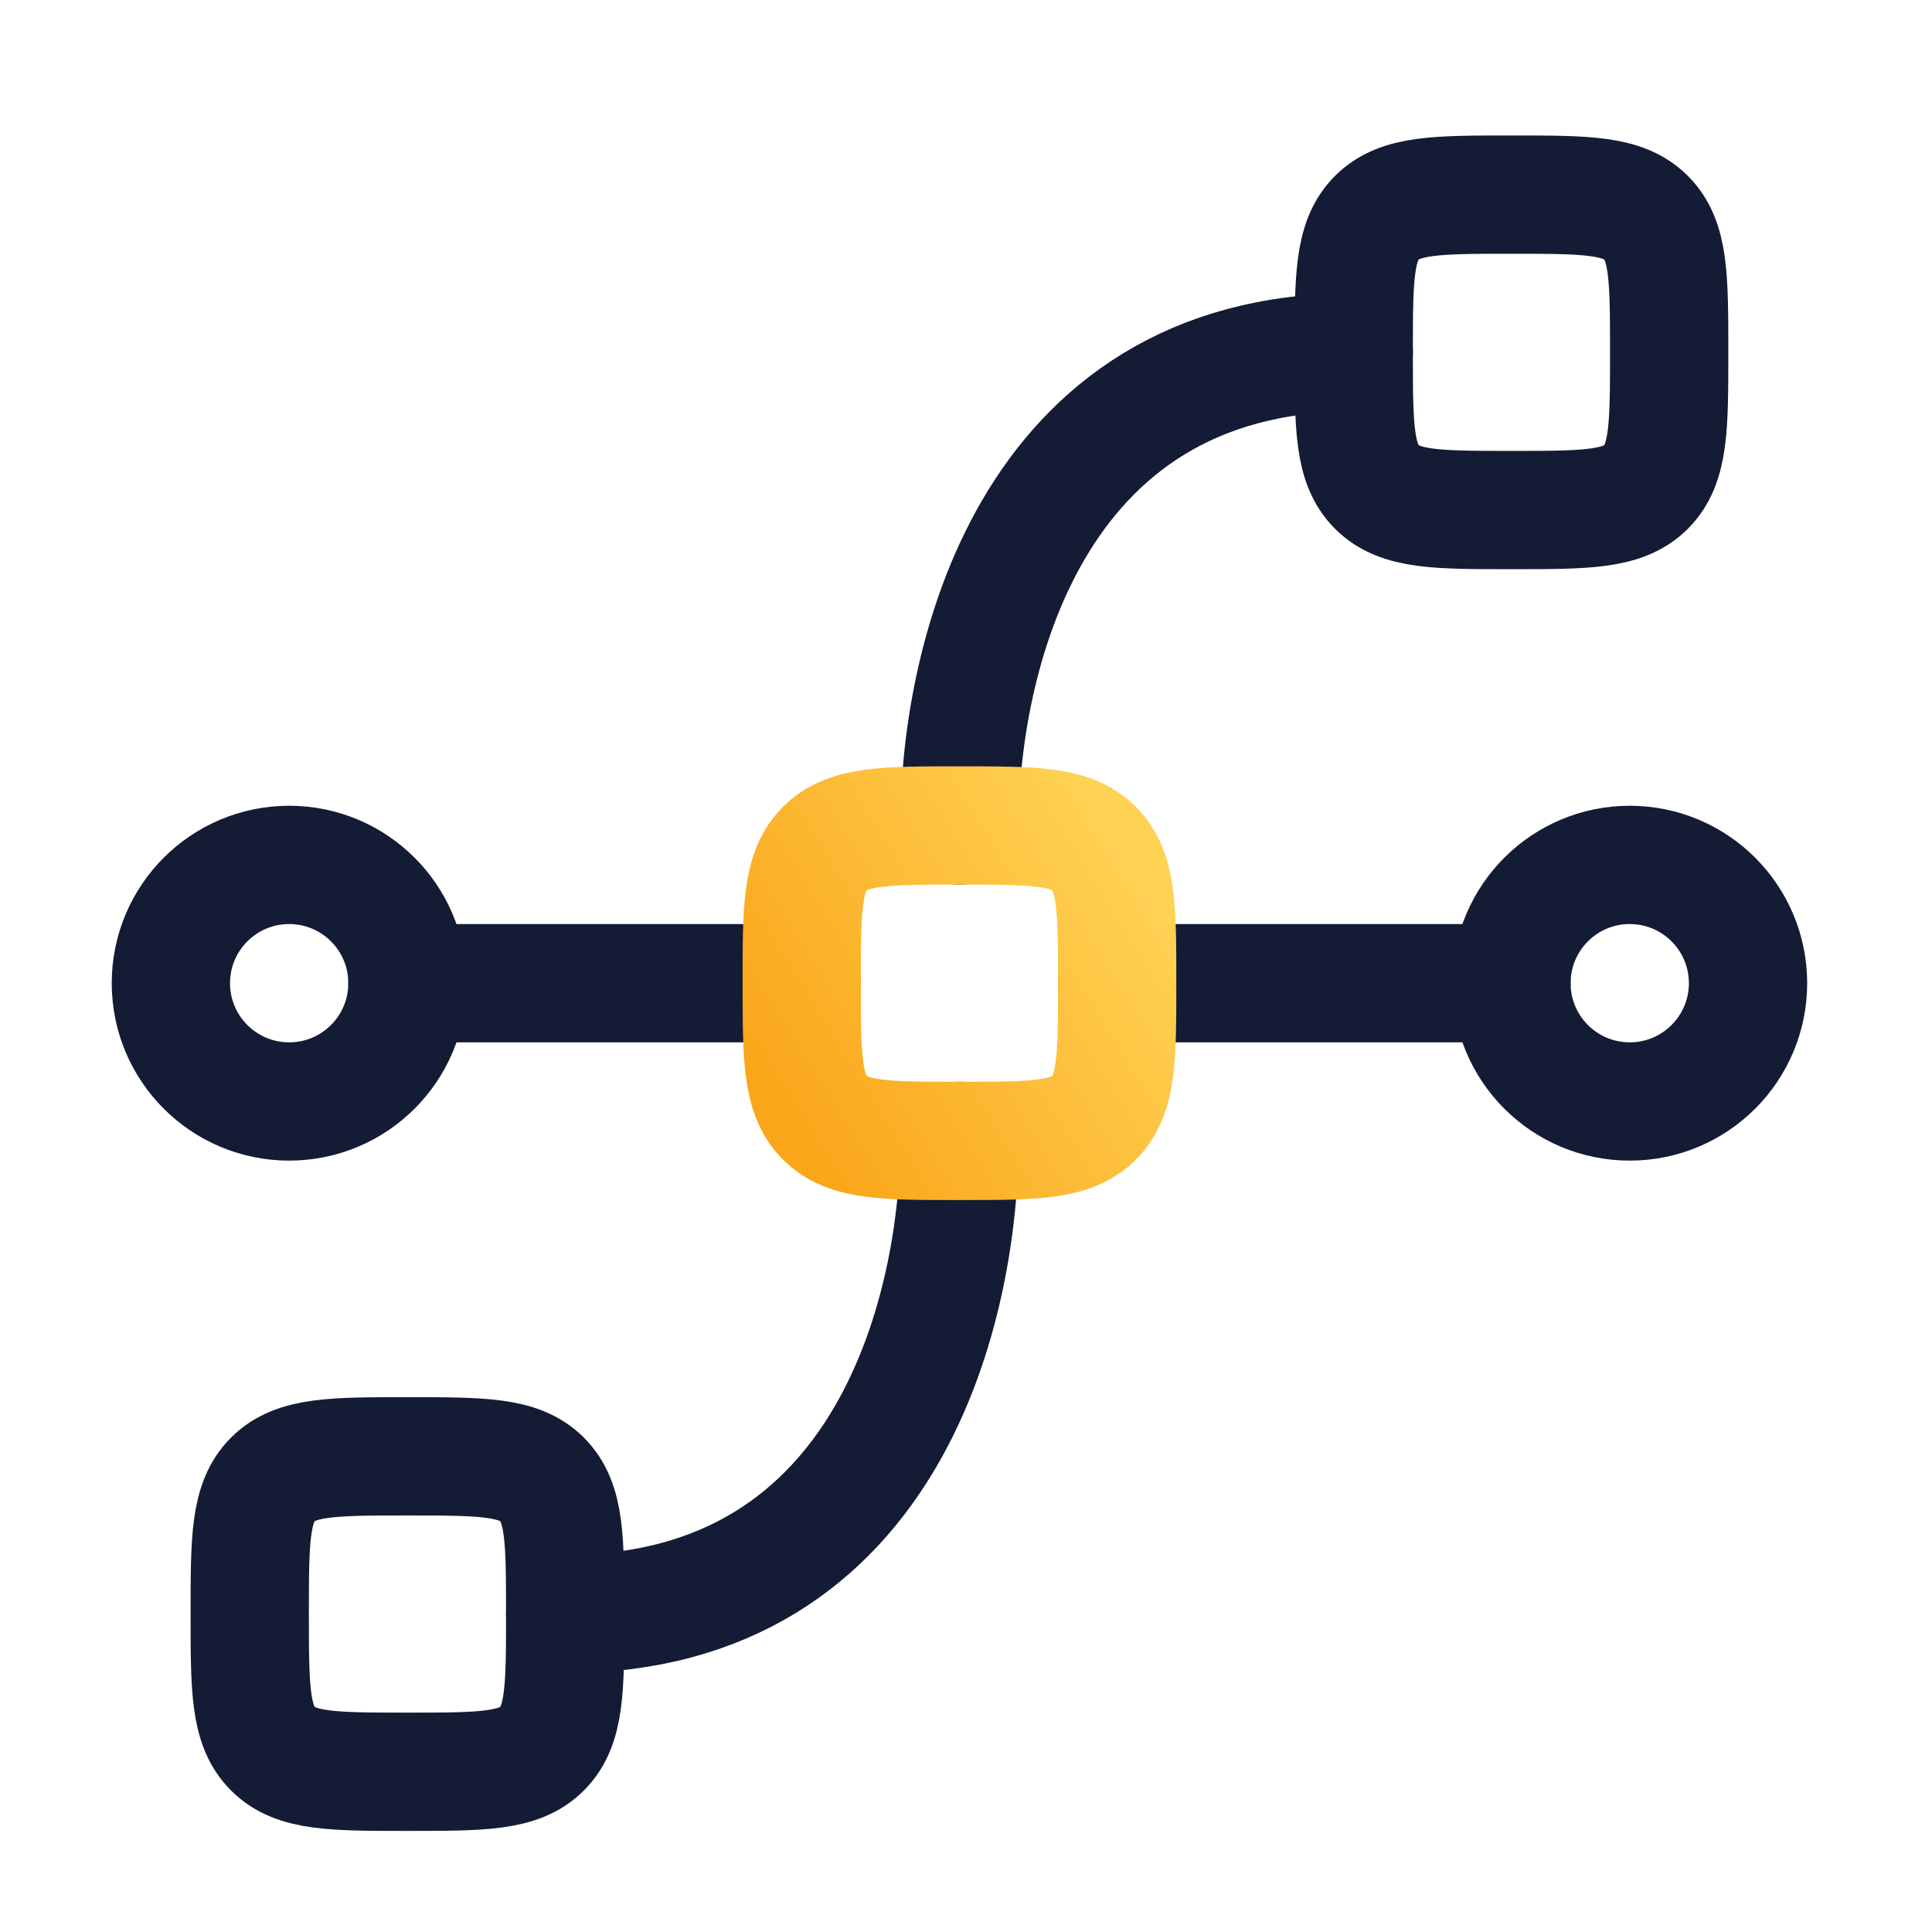
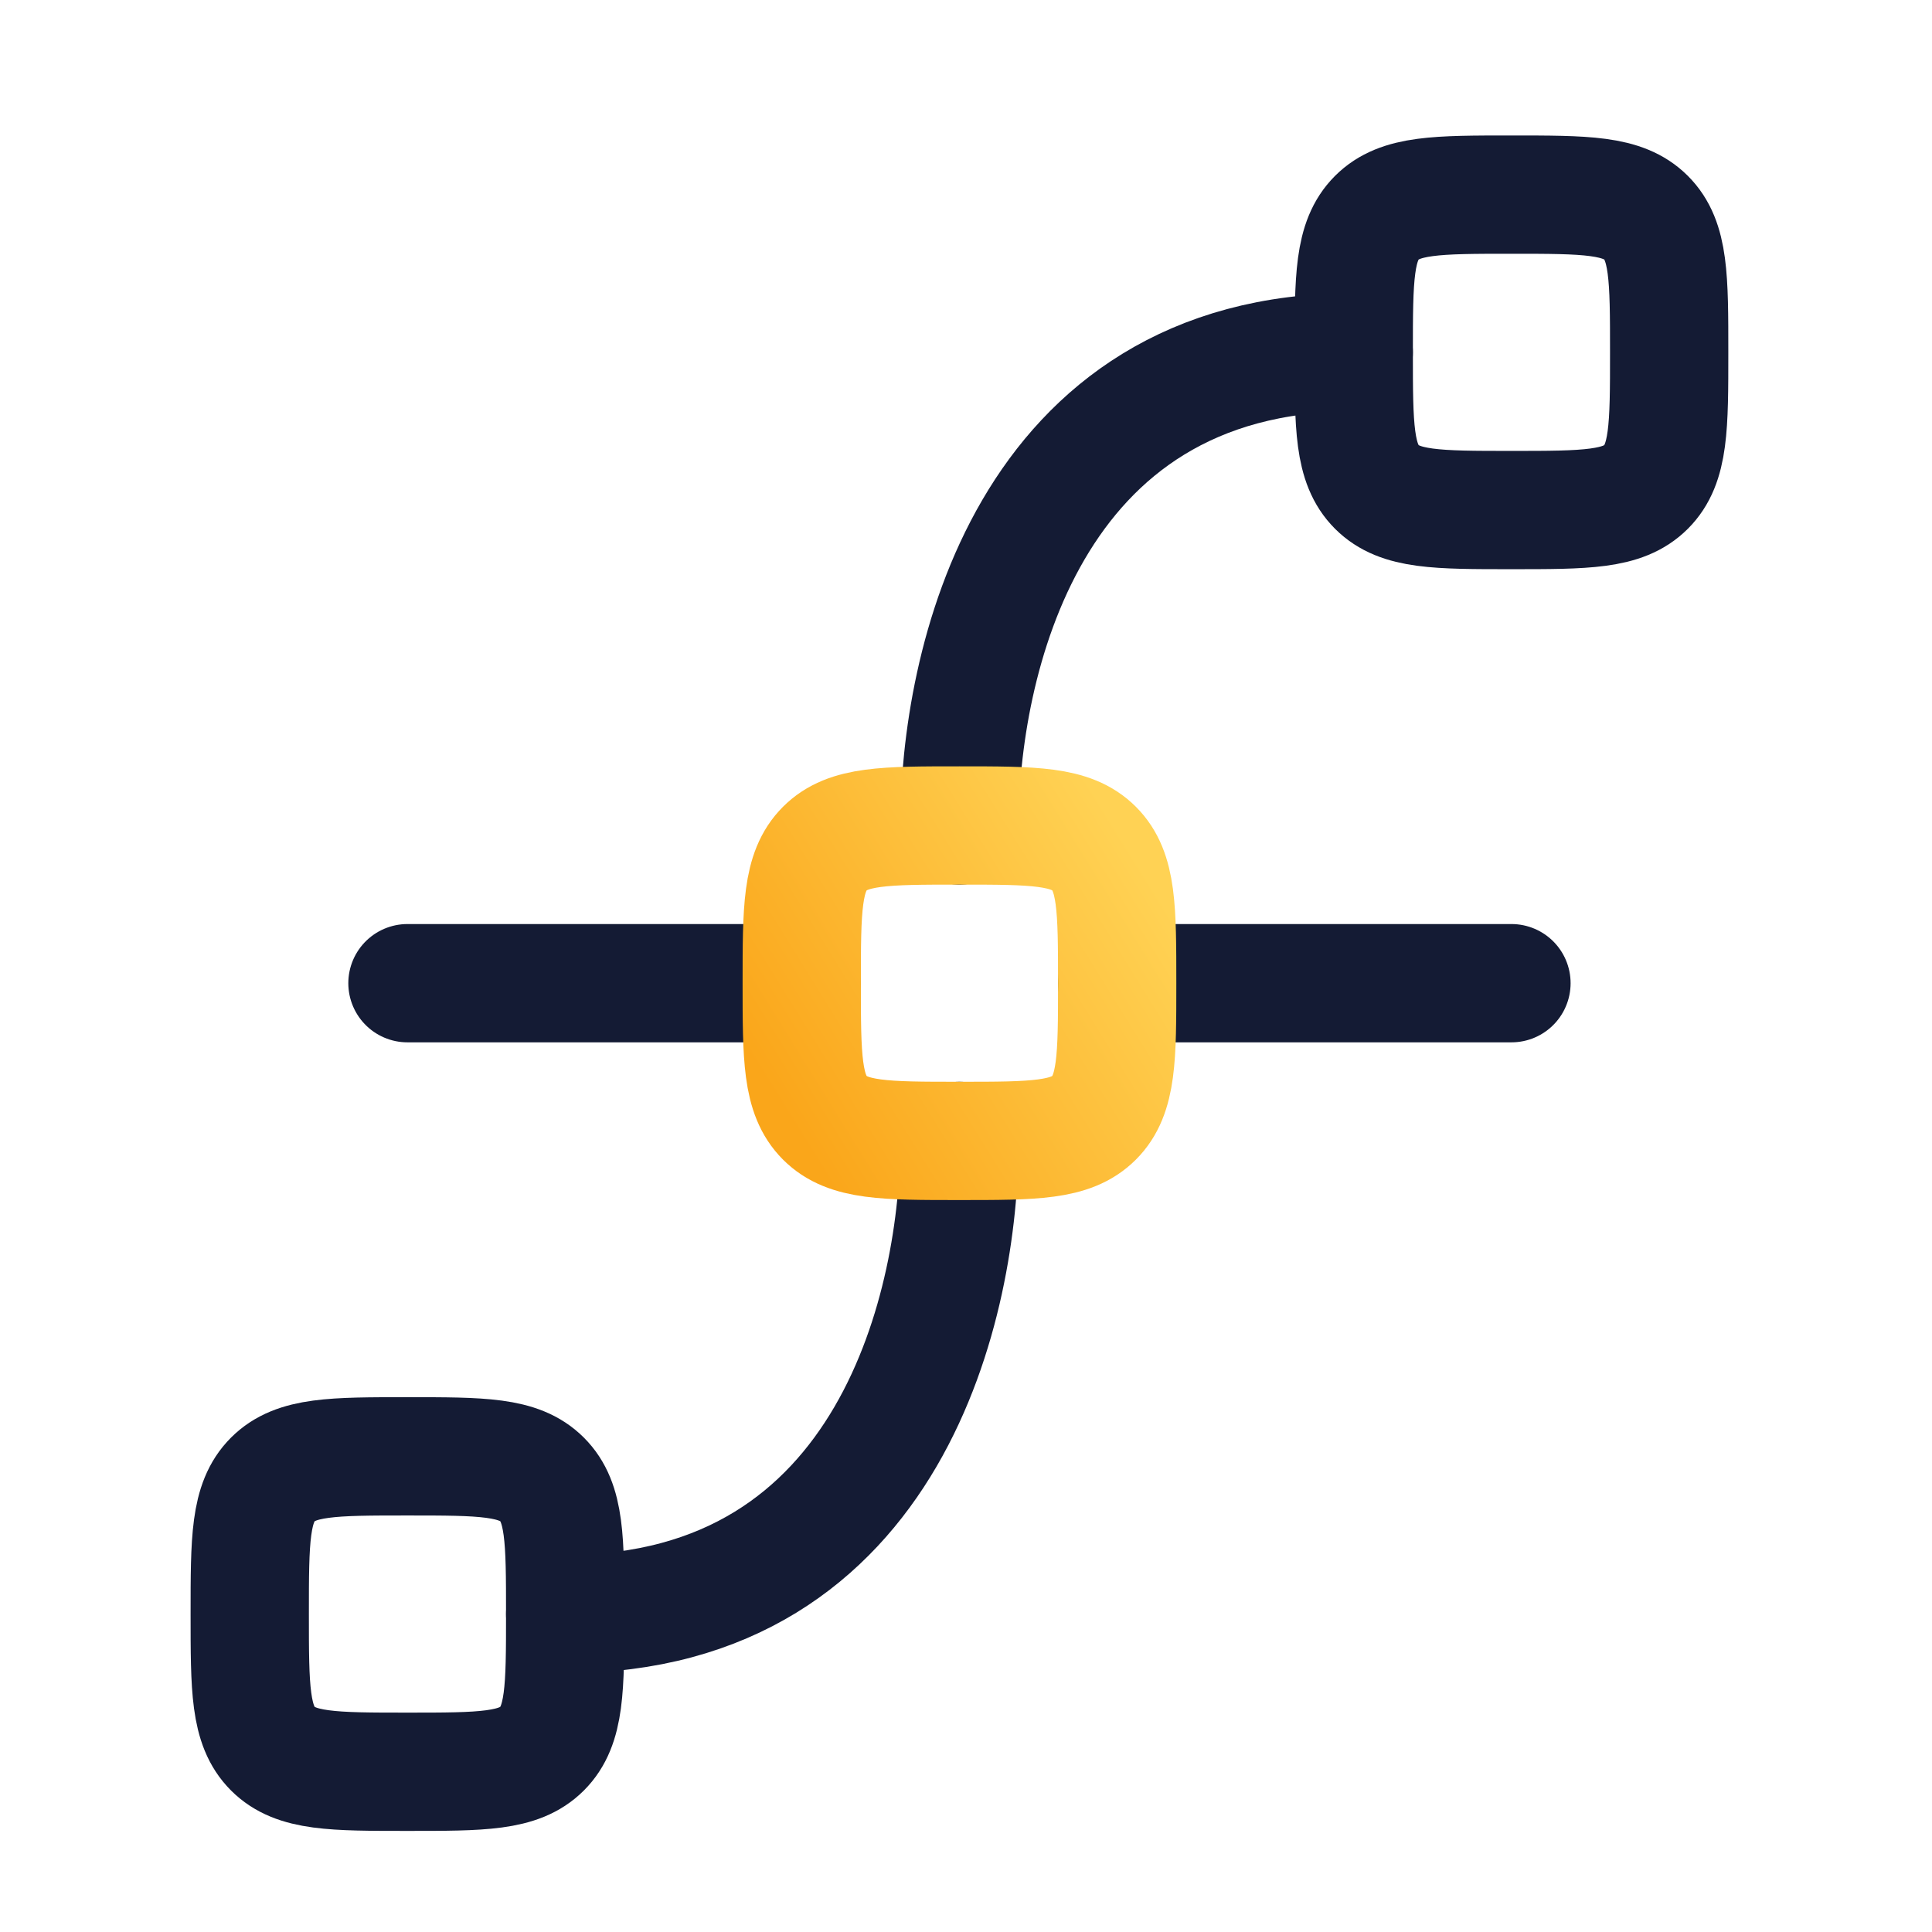
<svg xmlns="http://www.w3.org/2000/svg" width="49" height="49" viewBox="0 0 49 49" fill="none">
-   <path d="M38.334 24.936C38.334 23.279 39.677 21.936 41.334 21.936C42.991 21.936 44.334 23.279 44.334 24.936C44.334 26.593 42.991 27.936 41.334 27.936C39.677 27.936 38.334 26.593 38.334 24.936Z" stroke="#141B34" stroke-width="3" />
-   <path d="M4.334 24.936C4.334 23.279 5.677 21.936 7.334 21.936C8.991 21.936 10.334 23.279 10.334 24.936C10.334 26.593 8.991 27.936 7.334 27.936C5.677 27.936 4.334 26.593 4.334 24.936Z" stroke="#141B34" stroke-width="3" />
  <path d="M41.748 5.522C41.162 4.936 40.22 4.936 38.334 4.936C36.448 4.936 35.506 4.936 34.92 5.522M41.748 5.522C42.334 6.107 42.334 7.05 42.334 8.936C42.334 10.821 42.334 11.764 41.748 12.35M34.92 5.522C34.334 6.107 34.334 7.05 34.334 8.936C34.334 10.821 34.334 11.764 34.92 12.35M34.92 12.35C35.506 12.936 36.448 12.936 38.334 12.936C40.22 12.936 41.162 12.936 41.748 12.35" stroke="#141B34" stroke-width="3" stroke-linecap="round" stroke-linejoin="round" />
  <path d="M13.748 37.522C13.162 36.936 12.22 36.936 10.334 36.936C8.448 36.936 7.506 36.936 6.92 37.522M13.748 37.522C14.334 38.107 14.334 39.05 14.334 40.936C14.334 42.821 14.334 43.764 13.748 44.35M6.92 37.522C6.334 38.107 6.334 39.05 6.334 40.936C6.334 42.821 6.334 43.764 6.92 44.35M6.92 44.35C7.506 44.936 8.448 44.936 10.334 44.936C12.22 44.936 13.162 44.936 13.748 44.35" stroke="#141B34" stroke-width="3" stroke-linecap="round" stroke-linejoin="round" />
  <path d="M10.334 24.936H20.334" stroke="#141B34" stroke-width="3" stroke-linecap="round" stroke-linejoin="round" />
  <path d="M28.334 24.936H38.334" stroke="#141B34" stroke-width="3" stroke-linecap="round" stroke-linejoin="round" />
  <path d="M24.334 20.936C24.334 16.936 26.001 8.936 34.334 8.936" stroke="#141B34" stroke-width="3" stroke-linecap="round" stroke-linejoin="round" />
  <path d="M24.334 28.936C24.334 32.936 22.667 40.936 14.334 40.936" stroke="#141B34" stroke-width="3" stroke-linecap="round" stroke-linejoin="round" />
  <path d="M27.748 21.522C27.162 20.936 26.22 20.936 24.334 20.936C22.448 20.936 21.506 20.936 20.92 21.522M27.748 21.522C28.334 22.107 28.334 23.05 28.334 24.936C28.334 26.821 28.334 27.764 27.748 28.35M20.92 21.522C20.334 22.107 20.334 23.05 20.334 24.936C20.334 26.821 20.334 27.764 20.92 28.35M20.92 28.35C21.506 28.936 22.448 28.936 24.334 28.936C26.22 28.936 27.162 28.936 27.748 28.35" stroke="url(#paint0_linear_662_932)" stroke-width="3" stroke-linecap="round" stroke-linejoin="round" />
  <defs>
    <linearGradient id="paint0_linear_662_932" x1="20.334" y1="28.936" x2="29.688" y2="23.139" gradientUnits="userSpaceOnUse">
      <stop stop-color="#FAA61A" />
      <stop offset="1" stop-color="#FFD254" />
    </linearGradient>
  </defs>
</svg>